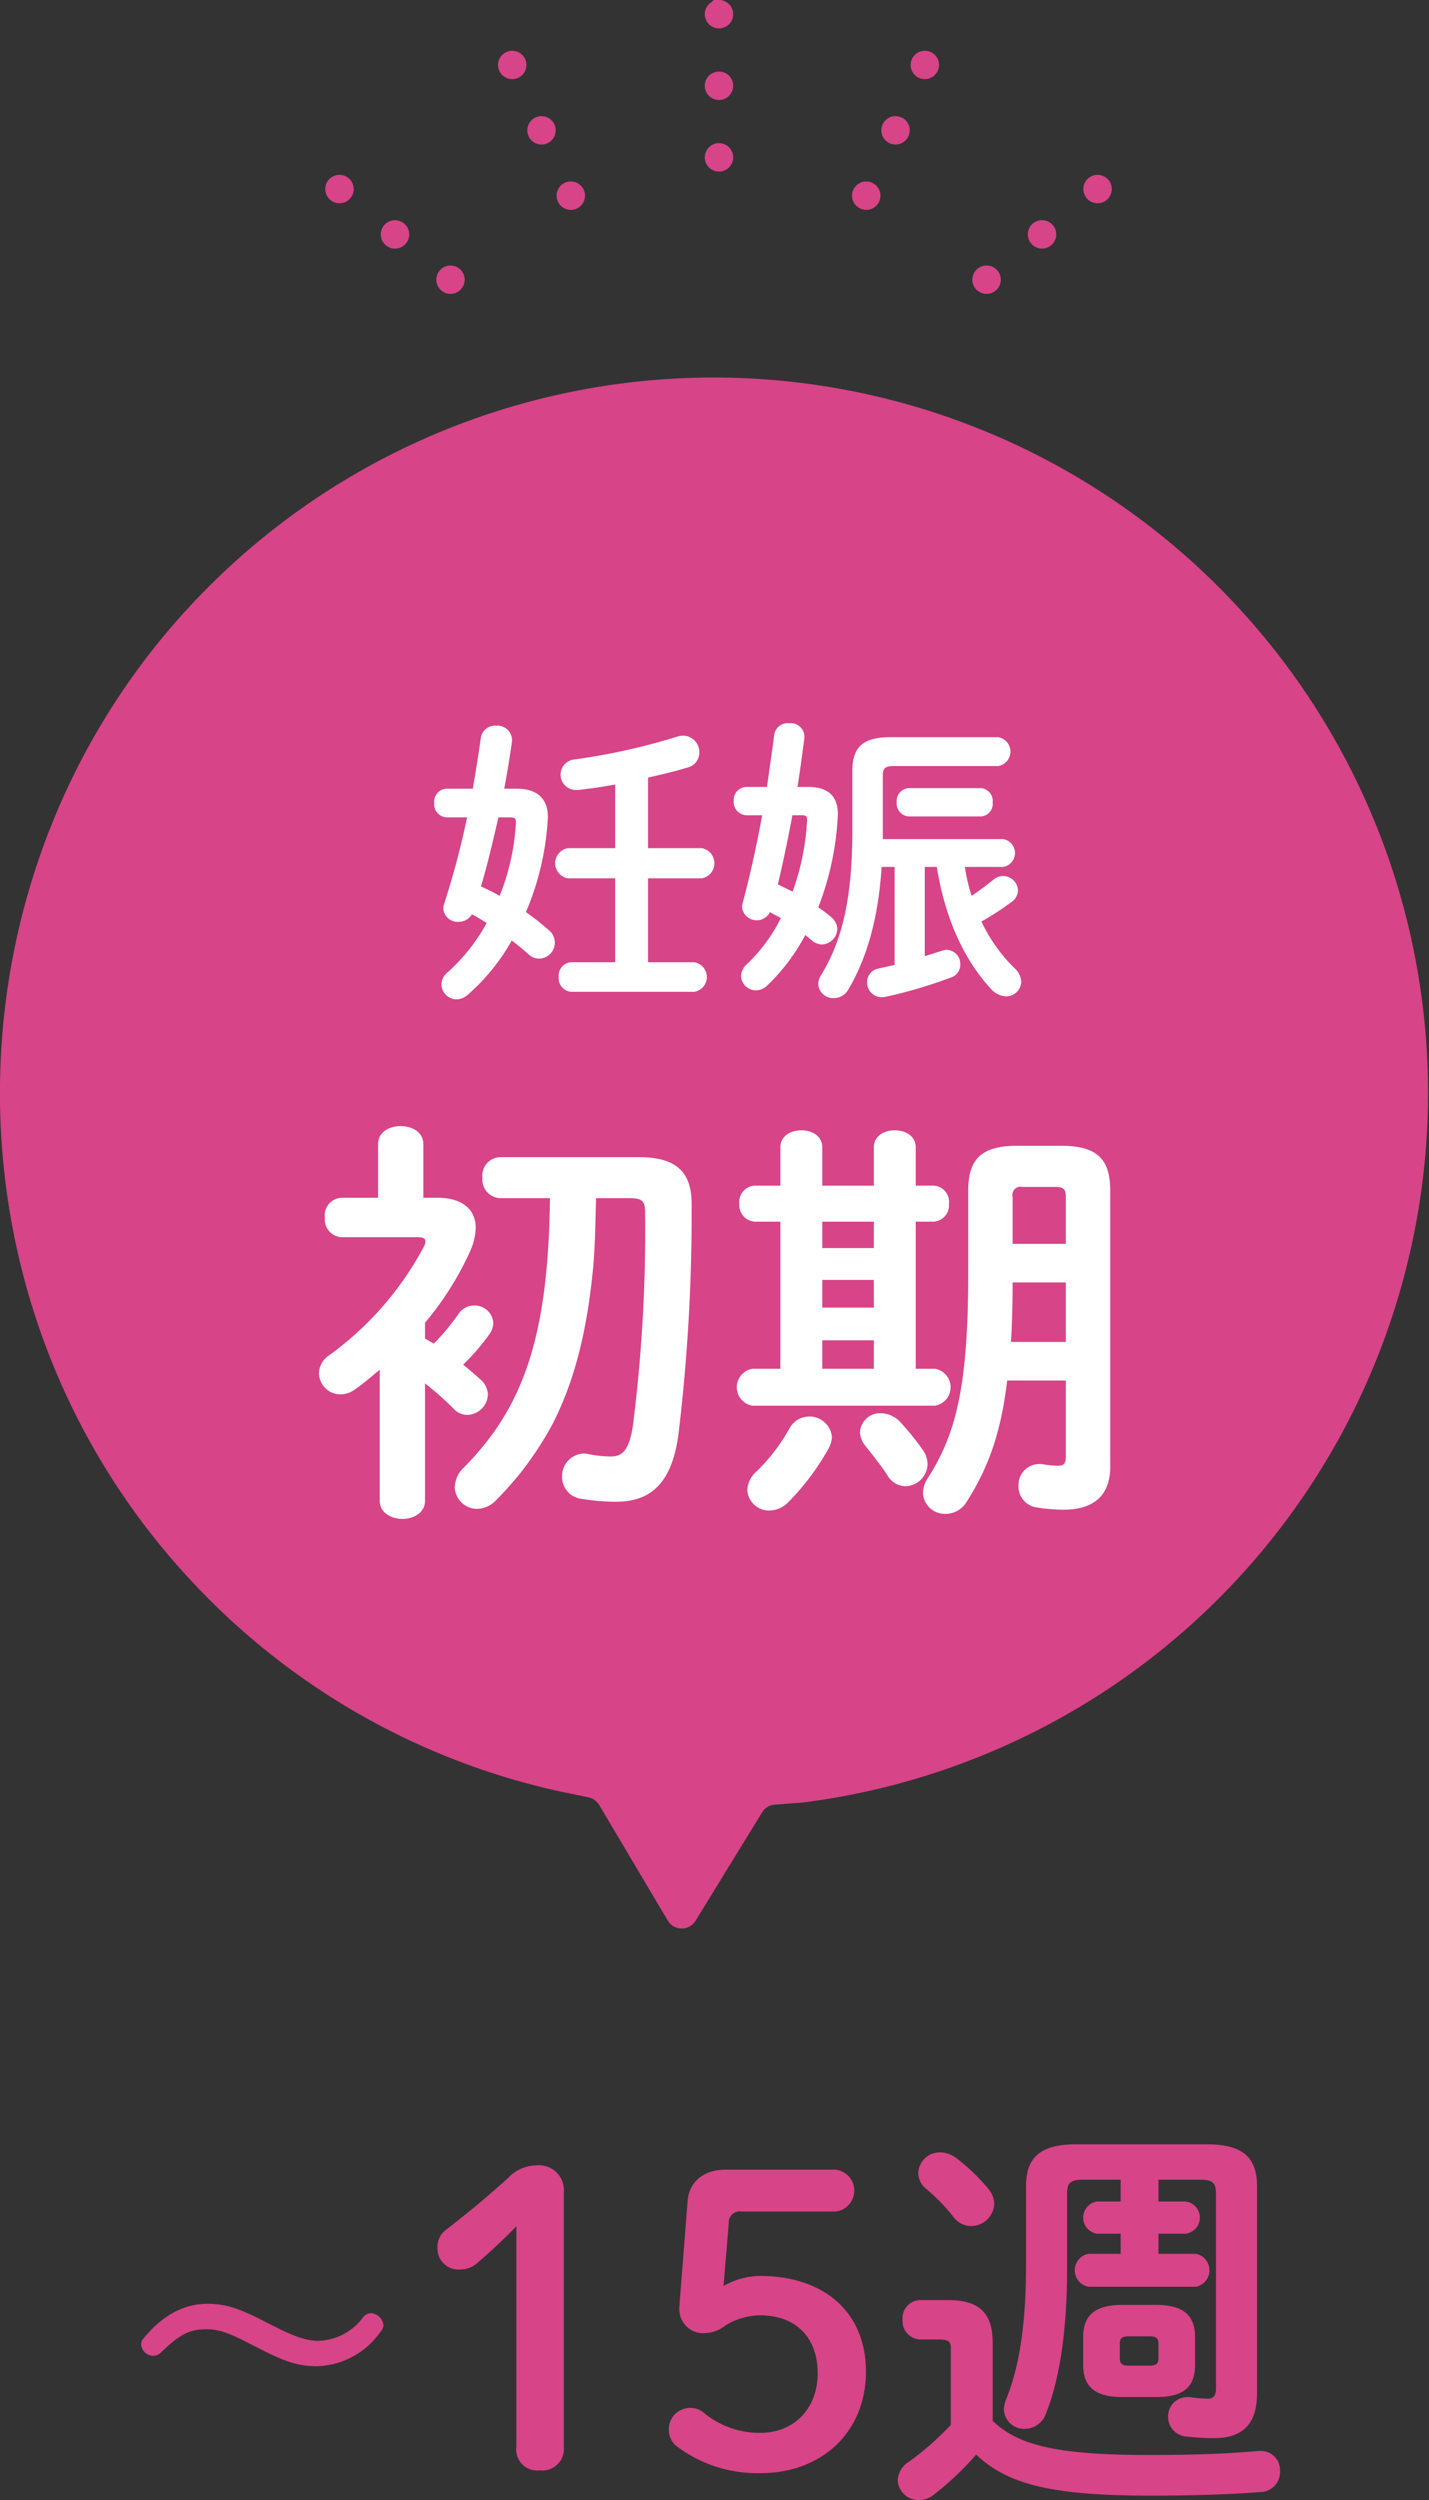
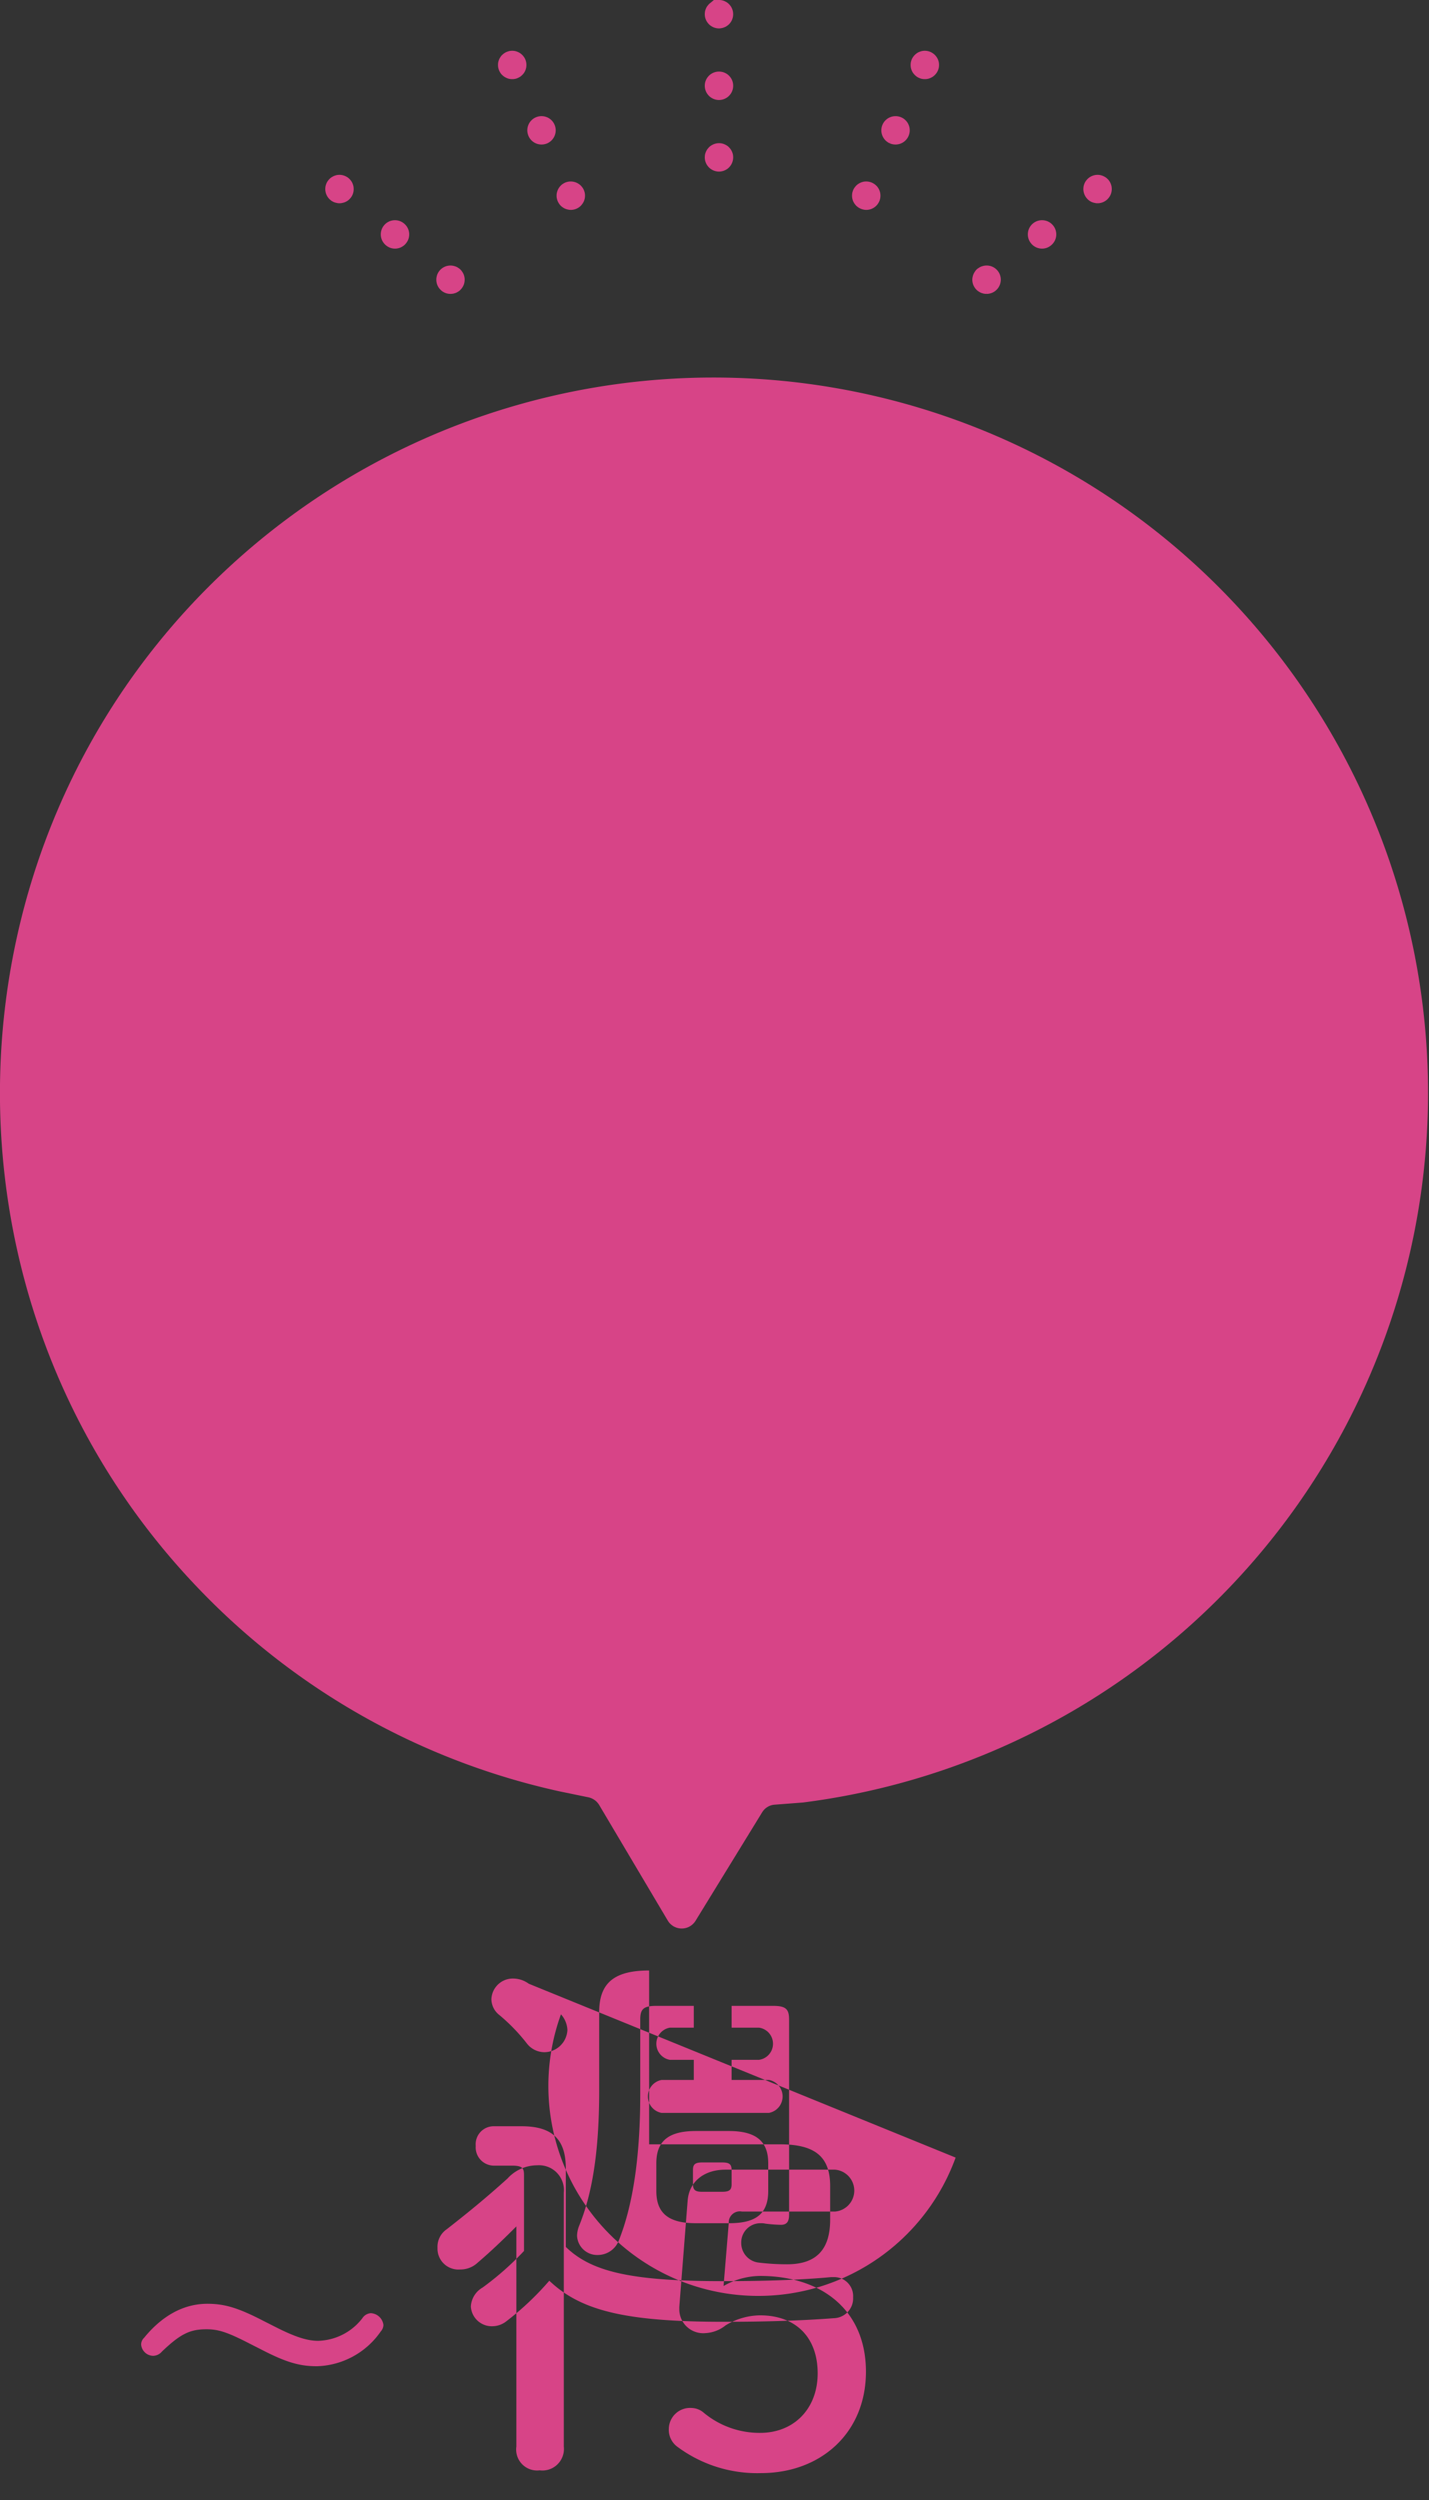
<svg xmlns="http://www.w3.org/2000/svg" id="妊娠初期.svg" width="170.5" height="298.25" viewBox="0 0 170.5 298.25">
  <rect x="0" y="0" width="170.5" height="298.25" fill="#333333" stroke="none" />
  <defs>
    <style>
      .cls-1, .cls-3 {
        fill: #d74487;
      }

      .cls-1, .cls-2, .cls-3 {
        fill-rule: evenodd;
      }

      .cls-2 {
        fill: #fff;
      }

      .cls-3 {
        stroke: #d74487;
        stroke-width: 1px;
      }
    </style>
  </defs>
  <path id="シェイプ_548" data-name="シェイプ 548" class="cls-1" d="M1476.63,8342.18a85.348,85.348,0,0,1-52.13,142.35l-3.38.26a1.9,1.9,0,0,0-1.5.92l-7.94,12.93a1.938,1.938,0,0,1-3.32-.03l-8.19-13.8a1.978,1.978,0,0,0-1.28-.9l-3.35-.69a84.8,84.8,0,0,1-43.3-24.36c-32.38-33.86-31.23-88.07,2.54-120.54A85.177,85.177,0,0,1,1476.63,8342.18Z" transform="translate(-1328.69 -8269.5)" />
-   <path id="妊娠_初期" data-name="妊娠 初期" class="cls-2" d="M1388.85,8363.59c0.36-1.9.68-3.81,0.93-5.68v-0.22a1.755,1.755,0,0,0-1.91-1.62,1.731,1.731,0,0,0-1.8,1.37c-0.28,2.05-.61,4.1-0.97,6.15h-3.13a1.533,1.533,0,0,0-1.47,1.69,1.568,1.568,0,0,0,1.51,1.73h2.41a100.286,100.286,0,0,1-2.74,10.33,1.637,1.637,0,0,0-.1.54,1.711,1.711,0,0,0,1.83,1.59,1.807,1.807,0,0,0,1.58-.9c0.62,0.32,1.19.68,1.77,1.04a22.432,22.432,0,0,1-4.64,5.87,1.911,1.911,0,0,0-.76,1.47,1.826,1.826,0,0,0,1.8,1.77,2.112,2.112,0,0,0,1.33-.54,24.474,24.474,0,0,0,5.26-6.48c0.72,0.54,1.4,1.11,2.01,1.65a1.825,1.825,0,0,0,1.22.51,1.905,1.905,0,0,0,1.16-3.42,29.987,29.987,0,0,0-2.7-2.13,32.977,32.977,0,0,0,2.62-11.33c0-2.09-1.15-3.39-3.7-3.39h-1.51Zm0.68,3.42c0.54,0,.72.11,0.72,0.58a27.437,27.437,0,0,1-1.94,8.78c-0.72-.4-1.48-0.79-2.24-1.12,0.83-2.73,1.44-5.47,2.09-8.24h1.37Zm16.48-4.75c1.62-.36,3.24-0.75,4.68-1.19a1.822,1.822,0,0,0,1.44-1.8,1.96,1.96,0,0,0-1.9-2.01,2.382,2.382,0,0,0-.72.11,75.529,75.529,0,0,1-12.28,2.73,1.824,1.824,0,0,0,.18,3.64h0.25c1.37-.15,2.88-0.36,4.43-0.65v7.59h-5.65a1.828,1.828,0,0,0,0,3.6h5.65v10.01h-5.22a1.579,1.579,0,0,0-1.51,1.76,1.6,1.6,0,0,0,1.51,1.77h14.65a1.787,1.787,0,0,0,0-3.53h-5.51v-10.01h6.41a1.828,1.828,0,0,0,0-3.6h-6.41v-8.42Zm42.37,10.66a1.682,1.682,0,0,0,0-3.32h-14.36v-7.55c0-.87.26-1.16,1.23-1.16h12.52a1.745,1.745,0,0,0,0-3.45H1435c-3.24,0-4.61,1.08-4.61,3.99v7.02c0,7.99-1.12,13.07-3.71,17.35a2.075,2.075,0,0,0-.36,1.12,1.77,1.77,0,0,0,1.87,1.65,1.989,1.989,0,0,0,1.73-1.04c2.2-3.78,3.56-8.39,3.96-14.61h1.55v11.69c-0.65.15-1.3,0.29-1.91,0.43a1.63,1.63,0,0,0-1.37,1.62,1.744,1.744,0,0,0,1.73,1.8,2.075,2.075,0,0,0,.43-0.03,57.093,57.093,0,0,0,7.81-2.31,1.613,1.613,0,0,0,1.15-1.54,1.692,1.692,0,0,0-1.62-1.77,1.788,1.788,0,0,0-.57.11l-2.05.65v-10.65h1.44c0.97,6.22,3.34,11.22,6.51,14.61a2.536,2.536,0,0,0,1.73.83,1.8,1.8,0,0,0,1.83-1.73,2.3,2.3,0,0,0-.79-1.62,19.064,19.064,0,0,1-3.96-5.58,31.627,31.627,0,0,0,3.6-2.34,1.7,1.7,0,0,0,.76-1.37,1.8,1.8,0,0,0-1.77-1.72,1.841,1.841,0,0,0-1.18.46c-0.9.72-1.77,1.37-2.59,1.91a22.168,22.168,0,0,1-.8-3.45h4.57Zm-24.54-9.54c0.32-1.98.57-3.93,0.83-5.87v-0.18a1.64,1.64,0,0,0-1.84-1.55,1.618,1.618,0,0,0-1.76,1.33c-0.26,2.09-.58,4.18-0.87,6.27h-2.48a1.528,1.528,0,0,0-1.48,1.65,1.576,1.576,0,0,0,1.52,1.73h1.87c-0.69,3.78-1.51,7.42-2.34,10.51a2.142,2.142,0,0,0-.07.47,1.77,1.77,0,0,0,3.34.57c0.43,0.26.87,0.47,1.3,0.72a19.9,19.9,0,0,1-4.03,5.47,1.976,1.976,0,0,0-.72,1.44,1.757,1.757,0,0,0,1.76,1.7,1.958,1.958,0,0,0,1.33-.54,23.6,23.6,0,0,0,4.57-6.05c0.29,0.22.54,0.43,0.8,0.65a1.856,1.856,0,0,0,1.18.47,1.9,1.9,0,0,0,1.84-1.84,1.936,1.936,0,0,0-.79-1.48,17.276,17.276,0,0,0-1.48-1.11,34.65,34.65,0,0,0,2.34-11.12c0-2.02-1.04-3.24-3.53-3.24h-1.29Zm0.5,3.38c0.51,0,.65.11,0.65,0.54a29.336,29.336,0,0,1-1.73,8.57c-0.57-.29-1.19-0.58-1.76-0.87,0.65-2.73,1.22-5.47,1.73-8.24h1.11Zm21.38,0.14a1.5,1.5,0,0,0,1.41-1.69,1.529,1.529,0,0,0-1.41-1.69h-8.6a1.529,1.529,0,0,0-1.44,1.69,1.546,1.546,0,0,0,1.44,1.69h8.6Zm-66.32,60.39a36.6,36.6,0,0,0,5.35-8.45,7.4,7.4,0,0,0,.7-2.85c0-2.25-1.65-3.6-4.55-3.6h-1.7v-6.4c0-1.45-1.35-2.15-2.7-2.15s-2.7.7-2.7,2.15v6.4h-4.4a2.09,2.09,0,0,0-1.95,2.35,2.117,2.117,0,0,0,1.95,2.35h9.05c0.7,0,1,.15,1,0.5a1.343,1.343,0,0,1-.2.65,37.875,37.875,0,0,1-11.3,12.95,2.615,2.615,0,0,0-1.2,2.15,2.551,2.551,0,0,0,2.55,2.5,2.847,2.847,0,0,0,1.75-.6c1-.7,1.95-1.5,2.95-2.35v15.66c0,1.4,1.35,2.15,2.7,2.15s2.7-.75,2.7-2.15v-14.01a35.265,35.265,0,0,1,3.4,3,2.187,2.187,0,0,0,1.65.75,2.513,2.513,0,0,0,2.45-2.4,2.455,2.455,0,0,0-.8-1.75c-0.55-.5-1.3-1.15-2.15-1.85a25.078,25.078,0,0,0,3.15-3.65,2.4,2.4,0,0,0,.45-1.3,2.225,2.225,0,0,0-2.3-2.1,2.264,2.264,0,0,0-1.85,1,25.856,25.856,0,0,1-2.95,3.55l-1.05-.6v-1.9Zm24.46-14.85c1.45,0,1.8.35,1.8,1.7a184.83,184.83,0,0,1-1.45,25.4c-0.45,3.01-1.3,3.71-2.6,3.71a13.329,13.329,0,0,1-2.8-.3,1.876,1.876,0,0,0-.5-0.05,2.681,2.681,0,0,0-2.55,2.8,2.6,2.6,0,0,0,2.3,2.6,24.751,24.751,0,0,0,4.15.35c4.2,0,6.7-2.3,7.45-8.2a220.3,220.3,0,0,0,1.55-27.36c0-3.65-1.7-5.55-6.3-5.55h-16.56a2.2,2.2,0,0,0-2.1,2.45,2.228,2.228,0,0,0,2.1,2.45h5.96c-0.2,16.4-3.1,24.95-10.36,32.21a3.348,3.348,0,0,0-1,2.25,2.669,2.669,0,0,0,2.7,2.6,3.189,3.189,0,0,0,2.15-.95,44.093,44.093,0,0,0,2.96-3.3,40.4,40.4,0,0,0,3.8-5.76c2.85-5.5,4.15-11.65,4.8-17.8,0.35-3.05.35-6.15,0.45-9.25h4.05Zm46.15-6.25c-4.5,0-5.8,1.85-5.8,5.4v9.95c0,13.45-1.5,19.11-4.8,24.26a3.49,3.49,0,0,0-.6,1.8,2.617,2.617,0,0,0,2.7,2.5,2.947,2.947,0,0,0,2.55-1.5c2.45-3.85,4.05-8,4.8-14.41h7v9.11c0,0.8-.3,1.05-0.85,1.05a9.913,9.913,0,0,1-1.75-.15,2.242,2.242,0,0,0-.55-0.05,2.494,2.494,0,0,0-2.5,2.6,2.531,2.531,0,0,0,2.3,2.6,20.353,20.353,0,0,0,3.05.25c3.3,0,5.6-1.4,5.6-5.15v-32.86c0-3.55-1.3-5.4-5.8-5.4h-5.35Zm4.55,4.9c1.05,0,1.3.3,1.3,1.2v5.6h-6.35v-5.6a0.976,0.976,0,0,1,1.15-1.2h3.9Zm1.3,18.5h-6.55c0.15-2.35.2-4.75,0.2-7.1h6.35v7.1Zm-22.91-18.65h-6.15v-4.55c0-1.4-1.25-2.05-2.5-2.05s-2.5.65-2.5,2.05v4.55h-3.05a1.953,1.953,0,0,0-1.85,2.15,1.981,1.981,0,0,0,1.85,2.15h3.05v17.55h-3.35a2.233,2.233,0,0,0,0,4.4h21.81a2.233,2.233,0,0,0,0-4.4h-2.31v-17.55h2.11a1.949,1.949,0,0,0,1.85-2.15,1.923,1.923,0,0,0-1.85-2.15h-2.11v-4.55c0-1.4-1.25-2.05-2.5-2.05s-2.5.65-2.5,2.05v4.55Zm0,4.3v3.15h-6.15v-3.15h6.15Zm0,17.55h-6.15v-3.4h6.15v3.4Zm-6.15-10.6h6.15v3.3h-6.15v-3.3Zm-3.85,17.6A22.312,22.312,0,0,1,1419,8445a3.174,3.174,0,0,0-1.15,2.25,2.6,2.6,0,0,0,2.65,2.45,3.208,3.208,0,0,0,2.2-.95,29.475,29.475,0,0,0,4.85-6.45,3.149,3.149,0,0,0,.4-1.4A2.7,2.7,0,0,0,1422.95,8439.79Zm13.15-.65a3.227,3.227,0,0,0-2.3-1.05,2.4,2.4,0,0,0-2.5,2.26,2.674,2.674,0,0,0,.65,1.65c0.75,0.95,1.85,2.3,2.65,3.55a2.533,2.533,0,0,0,2.1,1.25,2.7,2.7,0,0,0,2.66-2.6,2.968,2.968,0,0,0-.55-1.7A31.275,31.275,0,0,0,1436.1,8439.14Z" transform="translate(-1328.69 -8269.5)" />
  <path id="シェイプ_552" data-name="シェイプ 552" class="cls-3" d="M1414.48,8272.39a1.2,1.2,0,0,1-1.2-1.2,1.785,1.785,0,0,1,.02-0.23,1.416,1.416,0,0,1,.07-0.22,1.034,1.034,0,0,1,.11-0.21c0.05-.06.1-0.13,0.15-0.18s0.12-.1.18-0.15a2.116,2.116,0,0,1,.21-0.11,1.866,1.866,0,0,1,.22-0.07,1.238,1.238,0,0,1,.47,0,1.416,1.416,0,0,1,.22.07,1.39,1.39,0,0,1,.21.11,1.3,1.3,0,0,1,.18.15,1.2,1.2,0,0,1,0,1.69,1.238,1.238,0,0,1-.18.14,0.606,0.606,0,0,1-.21.11,0.808,0.808,0,0,1-.22.07A0.969,0.969,0,0,1,1414.48,8272.39Zm-1.2,7.34a1.189,1.189,0,0,1,1.2-1.19h0a1.186,1.186,0,0,1,1.19,1.19h0a1.2,1.2,0,0,1-1.19,1.2h0A1.2,1.2,0,0,1,1413.28,8279.73Zm1.2,9.74a1.2,1.2,0,0,1-1.2-1.2,1.953,1.953,0,0,1,.02-0.23,1.416,1.416,0,0,1,.07-0.22,2.116,2.116,0,0,1,.11-0.21c0.05-.07.1-0.12,0.15-0.18a1.228,1.228,0,0,1,1.08-.33,1.416,1.416,0,0,1,.22.07,1.39,1.39,0,0,1,.21.11,0.845,0.845,0,0,1,.18.15,1.3,1.3,0,0,1,.15.18,2.116,2.116,0,0,1,.11.21,1.416,1.416,0,0,1,.07.22,1.953,1.953,0,0,1,.02.23,1.23,1.23,0,0,1-.35.85A1.206,1.206,0,0,1,1414.48,8289.47Zm-24.67-11.03a0.974,0.974,0,0,1-.24-0.02,0.935,0.935,0,0,1-.22-0.07,2.116,2.116,0,0,1-.21-0.11,1.192,1.192,0,0,1-.18-0.15,0.655,0.655,0,0,1-.15-0.18,1.281,1.281,0,0,1-.11-0.2,2.016,2.016,0,0,1-.07-0.23,1.333,1.333,0,0,1,0-.46,1.546,1.546,0,0,1,.07-0.23,1.281,1.281,0,0,1,.11-0.2,0.655,0.655,0,0,1,.15-0.18,1.192,1.192,0,0,1,.18-0.15,1.06,1.06,0,0,1,.21-0.11,1.866,1.866,0,0,1,.22-0.07,1.238,1.238,0,0,1,.47,0,1.416,1.416,0,0,1,.22.07,1.06,1.06,0,0,1,.21.11,1.294,1.294,0,0,1,.33.33,1.281,1.281,0,0,1,.11.2,1.546,1.546,0,0,1,.07.23,1.333,1.333,0,0,1,0,.46,2.016,2.016,0,0,1-.07.23,1.281,1.281,0,0,1-.11.2,1.294,1.294,0,0,1-.33.33,2.116,2.116,0,0,1-.21.11,0.808,0.808,0,0,1-.22.07A0.934,0.934,0,0,1,1389.81,8278.44Zm2.4,7.09a1.186,1.186,0,0,1,.6-1.57h0a1.194,1.194,0,0,1,1.58.6h0a1.2,1.2,0,0,1-.6,1.58h0a1.228,1.228,0,0,1-.49.1h0A1.184,1.184,0,0,1,1392.21,8285.53Zm4.58,8.51a0.908,0.908,0,0,1-.23-0.03,1.01,1.01,0,0,1-.23-0.07,0.781,0.781,0,0,1-.2-0.11,0.862,0.862,0,0,1-.18-0.14,0.9,0.9,0,0,1-.15-0.19,1.281,1.281,0,0,1-.11-0.2,1.546,1.546,0,0,1-.07-0.23,0.858,0.858,0,0,1-.02-0.23,0.9,0.9,0,0,1,.02-0.23,1.416,1.416,0,0,1,.07-0.22,1.034,1.034,0,0,1,.11-0.21,0.845,0.845,0,0,1,.15-0.18,0.655,0.655,0,0,1,.18-0.15,1.281,1.281,0,0,1,.2-0.11,2.016,2.016,0,0,1,.23-0.07,1.228,1.228,0,0,1,1.08.33c0.05,0.05.1,0.12,0.15,0.18a1.034,1.034,0,0,1,.11.21,1.416,1.416,0,0,1,.07.22,1.785,1.785,0,0,1,.02.23,1.641,1.641,0,0,1-.02.23,1.546,1.546,0,0,1-.07.23,1.281,1.281,0,0,1-.11.2c-0.05.07-.1,0.13-0.15,0.19A1.212,1.212,0,0,1,1396.79,8294.04Zm-27.59-.79a0.986,0.986,0,0,1-.24-0.03,1.8,1.8,0,0,1-.22-0.06,2.116,2.116,0,0,1-.21-0.11l-0.18-.15a1.212,1.212,0,0,1-.35-0.85,1.953,1.953,0,0,1,.02-0.23,1.416,1.416,0,0,1,.07-0.22,1.034,1.034,0,0,1,.11-0.21,1.428,1.428,0,0,1,.15-0.18,1.192,1.192,0,0,1,.18-0.15,2.116,2.116,0,0,1,.21-0.11,1.866,1.866,0,0,1,.22-0.07,1.238,1.238,0,0,1,.47,0,1.866,1.866,0,0,1,.22.07,1.39,1.39,0,0,1,.21.11,1.294,1.294,0,0,1,.33.33,1.034,1.034,0,0,1,.11.21,1.416,1.416,0,0,1,.07.22,1.953,1.953,0,0,1,.02.23,1.17,1.17,0,0,1-.35.85,1.428,1.428,0,0,1-.18.15,1.39,1.39,0,0,1-.21.11,1.8,1.8,0,0,1-.22.06A0.969,0.969,0,0,1,1369.2,8293.25Zm5.86,5.13a1.188,1.188,0,0,1-.17-1.67h0a1.192,1.192,0,0,1,1.68-.17h0a1.183,1.183,0,0,1,.17,1.68h0a1.179,1.179,0,0,1-.92.44h0A1.154,1.154,0,0,1,1375.06,8298.38Zm7.38,5.68a1.148,1.148,0,0,1-.84-0.35,1.164,1.164,0,0,1-.35-0.84,1.187,1.187,0,0,1,.35-0.85,1.2,1.2,0,0,1,1.07-.32,2.016,2.016,0,0,1,.23.07,0.781,0.781,0,0,1,.2.11,0.862,0.862,0,0,1,.18.14,0.9,0.9,0,0,1,.15.19,0.781,0.781,0,0,1,.11.2,0.878,0.878,0,0,1,.07.23,0.858,0.858,0,0,1,.02.23,1.164,1.164,0,0,1-.35.84,0.655,0.655,0,0,1-.18.15,1.281,1.281,0,0,1-.2.11,2.016,2.016,0,0,1-.23.07A1.641,1.641,0,0,1,1382.44,8304.06Zm56.59-25.62a0.934,0.934,0,0,1-.23-0.02,0.808,0.808,0,0,1-.22-0.07,1.034,1.034,0,0,1-.21-0.11,1.294,1.294,0,0,1-.33-0.33,1.281,1.281,0,0,1-.11-0.2,2.016,2.016,0,0,1-.07-0.23,1.332,1.332,0,0,1,0-.46,1.546,1.546,0,0,1,.07-0.23,1.281,1.281,0,0,1,.11-0.2,1.294,1.294,0,0,1,.33-0.33,0.7,0.7,0,0,1,.21-0.11,1.416,1.416,0,0,1,.22-0.07,1.2,1.2,0,0,1,1.08.33,1.428,1.428,0,0,1,.15.18,1.281,1.281,0,0,1,.11.2,1.546,1.546,0,0,1,.07.23,1.333,1.333,0,0,1,0,.46,2.016,2.016,0,0,1-.07.23,1.281,1.281,0,0,1-.11.2,1.428,1.428,0,0,1-.15.18,1.192,1.192,0,0,1-.18.15,2.116,2.116,0,0,1-.21.11,0.935,0.935,0,0,1-.22.07A0.974,0.974,0,0,1,1439.03,8278.44Zm-3.98,7.7a1.2,1.2,0,0,1-.6-1.58h0a1.2,1.2,0,0,1,1.58-.6h0a1.186,1.186,0,0,1,.6,1.57h0a1.184,1.184,0,0,1-1.09.71h0A1.228,1.228,0,0,1,1435.05,8286.14Zm-3,7.9a0.986,0.986,0,0,1-.24-0.03,0.935,0.935,0,0,1-.22-0.07,1.06,1.06,0,0,1-.21-0.11,2.2,2.2,0,0,1-.18-0.14c-0.05-.06-0.1-0.12-0.15-0.19a1.281,1.281,0,0,1-.11-0.2,1.546,1.546,0,0,1-.07-0.23,1.641,1.641,0,0,1-.02-0.23,1.785,1.785,0,0,1,.02-0.23,1.416,1.416,0,0,1,.07-0.22,1.034,1.034,0,0,1,.11-0.21c0.05-.06.1-0.13,0.15-0.18a1.192,1.192,0,0,1,.18-0.15,2.116,2.116,0,0,1,.21-0.11,1.866,1.866,0,0,1,.22-0.07,1.219,1.219,0,0,1,1.08.33,0.845,0.845,0,0,1,.15.18,1.034,1.034,0,0,1,.11.21,1.416,1.416,0,0,1,.07.22,1.785,1.785,0,0,1,.02.23,1.641,1.641,0,0,1-.02.23,1.546,1.546,0,0,1-.07.23,1.281,1.281,0,0,1-.11.2,0.9,0.9,0,0,1-.15.19A1.206,1.206,0,0,1,1432.05,8294.04Zm27.59-.79a0.969,0.969,0,0,1-.23-0.03,1.413,1.413,0,0,1-.22-0.06,1.034,1.034,0,0,1-.21-0.11,1.428,1.428,0,0,1-.18-0.15,1.23,1.23,0,0,1-.35-0.85,1.953,1.953,0,0,1,.02-0.23,1.416,1.416,0,0,1,.07-0.22,1.034,1.034,0,0,1,.11-0.21,1.294,1.294,0,0,1,.33-0.33,1.034,1.034,0,0,1,.21-0.11,1.416,1.416,0,0,1,.22-0.07,1.238,1.238,0,0,1,.47,0,1.866,1.866,0,0,1,.22.07,2.116,2.116,0,0,1,.21.11,1.192,1.192,0,0,1,.18.15,0.655,0.655,0,0,1,.15.18,1.034,1.034,0,0,1,.11.21,1.416,1.416,0,0,1,.07.22,1.953,1.953,0,0,1,.02.23A1.2,1.2,0,0,1,1459.64,8293.25Zm-7.54,4.97a1.19,1.19,0,0,1,.16-1.68h0a1.2,1.2,0,0,1,1.69.17h0a1.18,1.18,0,0,1-.17,1.67h0a1.154,1.154,0,0,1-.76.28h0A1.179,1.179,0,0,1,1452.1,8298.22Zm-5.7,5.84a1.641,1.641,0,0,1-.23-0.02,2.016,2.016,0,0,1-.23-0.07,1.281,1.281,0,0,1-.2-0.11,0.9,0.9,0,0,1-.19-0.15,1.206,1.206,0,0,1-.35-0.84,0.852,0.852,0,0,1,.03-0.23,0.878,0.878,0,0,1,.07-0.23,0.781,0.781,0,0,1,.11-0.2,0.788,0.788,0,0,1,.33-0.33,0.781,0.781,0,0,1,.2-0.11,2.016,2.016,0,0,1,.23-0.07,1.187,1.187,0,0,1,1.43,1.17,1.206,1.206,0,0,1-.35.84A1.187,1.187,0,0,1,1446.4,8304.06Z" transform="translate(-1328.69 -8269.5)" />
-   <path id="_15週" data-name="～15週" class="cls-1" d="M1359.83,8549.77c3.03,1.57,4.63,2.01,6.68,2.01a9.582,9.582,0,0,0,7.61-4.15,1.2,1.2,0,0,0,.32-0.77,1.605,1.605,0,0,0-1.5-1.41,1.309,1.309,0,0,0-1.02.61,6.887,6.887,0,0,1-5.28,2.69c-1.31,0-2.78-.48-5.12-1.67l-1.44-.73c-3.04-1.57-4.64-2.02-6.65-2.02-2.85,0-5.41,1.44-7.55,4.06a1.12,1.12,0,0,0-.35.8,1.468,1.468,0,0,0,1.44,1.35,1.416,1.416,0,0,0,1.05-.52c2.18-2.07,3.3-2.65,5.31-2.65,1.41,0,2.5.35,5.12,1.7Zm30.47,11.59a2.5,2.5,0,0,0,2.78,2.84,2.571,2.571,0,0,0,2.88-2.84v-30.29a2.971,2.971,0,0,0-3.17-3.26,4.807,4.807,0,0,0-3.55,1.58c-2.5,2.26-4.66,4.03-7.25,6.05a2.536,2.536,0,0,0-1.1,2.21,2.494,2.494,0,0,0,2.69,2.59,3,3,0,0,0,2.11-.82c1.73-1.48,3.12-2.83,4.61-4.32v26.26Zm25.34-26.64a1.325,1.325,0,0,1,1.58-1.39h11.09a2.508,2.508,0,0,0,0-5h-13.05c-2.55,0-4.32,1.4-4.52,3.65l-1,12.73v0.28a2.854,2.854,0,0,0,3.12,2.84,4.175,4.175,0,0,0,2.4-.92,7.985,7.985,0,0,1,4.13-1.2c4.17,0,6.86,2.55,6.86,6.92,0,4.22-2.83,7.1-6.86,7.1a10.406,10.406,0,0,1-6.73-2.4,2.3,2.3,0,0,0-1.44-.57,2.535,2.535,0,0,0-2.73,2.49,2.5,2.5,0,0,0,1.05,2.16,15.939,15.939,0,0,0,9.94,3.12c7.15,0,12.53-4.8,12.53-12.1s-5.23-11.42-12.62-11.42a8.906,8.906,0,0,0-4.37,1.2Zm50.93,20.74c2.79,0,4.71-.77,4.71-3.84v-3.31c0-2.6-1.4-3.85-4.71-3.85h-3.93c-3.32,0-4.71,1.25-4.71,3.85v3.31c0,2.59,1.39,3.84,4.71,3.84h3.93Zm-3.17-3.75c-0.72,0-1.1-.14-1.1-0.91v-1.68c0-.67.24-0.91,1.1-0.91h2.4c0.87,0,1.11.24,1.11,0.91v1.68c0,0.67-.24.91-1.11,0.91h-2.4Zm-6.33-26.4c-4.28,0-5.96,1.58-5.96,4.99v9.41c0,7.54-.91,12.44-2.4,16.08a3.436,3.436,0,0,0-.24,1.16,2.408,2.408,0,0,0,2.5,2.3,2.7,2.7,0,0,0,2.5-1.77c1.63-4.09,2.54-9.8,2.54-17.38v-8.93c0-1.25.38-1.64,1.92-1.64h4.47v2.6h-2.84a1.946,1.946,0,0,0,0,3.84h2.84v2.4h-3.85a2,2,0,0,0,0,3.93h12.82a2,2,0,0,0,0-3.93h-4.46v-2.4h3.26a1.937,1.937,0,0,0,0-3.84h-3.26v-2.6h4.94c1.54,0,1.92.39,1.92,1.64v23.28c0,0.82-.28,1.2-0.96,1.2a16.8,16.8,0,0,1-1.87-.14,2.053,2.053,0,0,0-.53-0.05,2.293,2.293,0,0,0-2.35,2.35,2.346,2.346,0,0,0,2.11,2.35,27.829,27.829,0,0,0,3.36.2c3.56,0,5.14-1.83,5.14-5.33V8530.3c0-3.41-1.68-4.99-5.95-4.99h-15.65Zm-9.94,23.62c0-3.36-1.49-5.04-5.28-5.04h-3.36a2.155,2.155,0,0,0-2.11,2.35,2.182,2.182,0,0,0,2.11,2.35h2.21c1.24,0,1.44.29,1.44,1.11v9.07a34.7,34.7,0,0,1-4.95,4.37,2.769,2.769,0,0,0-1.39,2.26,2.5,2.5,0,0,0,2.54,2.35,2.736,2.736,0,0,0,1.68-.58,34.428,34.428,0,0,0,5.14-4.85c3.7,3.51,8.88,4.9,20.79,4.9,5.09,0,9.36-.14,13.15-0.43a2.371,2.371,0,0,0,2.31-2.5,2.266,2.266,0,0,0-2.31-2.4h-0.33c-3.65.34-7.92,0.48-12.97,0.48-10.99,0-15.65-1.15-18.67-4.08v-9.36Zm-4.42-22.04a3.21,3.21,0,0,0-1.82-.62,2.565,2.565,0,0,0-2.64,2.45,2.424,2.424,0,0,0,.91,1.87,21.951,21.951,0,0,1,3.31,3.41,2.672,2.672,0,0,0,2.11,1.06,2.781,2.781,0,0,0,2.74-2.65,2.98,2.98,0,0,0-.77-1.87A23.262,23.262,0,0,0,1442.71,8526.89Z" transform="translate(-1328.69 -8269.5)" />
+   <path id="_15週" data-name="～15週" class="cls-1" d="M1359.83,8549.77c3.03,1.57,4.63,2.01,6.68,2.01a9.582,9.582,0,0,0,7.61-4.15,1.2,1.2,0,0,0,.32-0.77,1.605,1.605,0,0,0-1.5-1.41,1.309,1.309,0,0,0-1.02.61,6.887,6.887,0,0,1-5.28,2.69c-1.31,0-2.78-.48-5.12-1.67l-1.44-.73c-3.04-1.57-4.64-2.02-6.65-2.02-2.85,0-5.41,1.44-7.55,4.06a1.12,1.12,0,0,0-.35.8,1.468,1.468,0,0,0,1.44,1.35,1.416,1.416,0,0,0,1.05-.52c2.18-2.07,3.3-2.65,5.31-2.65,1.41,0,2.5.35,5.12,1.7Zm30.47,11.59a2.5,2.5,0,0,0,2.78,2.84,2.571,2.571,0,0,0,2.88-2.84v-30.29a2.971,2.971,0,0,0-3.17-3.26,4.807,4.807,0,0,0-3.55,1.58c-2.5,2.26-4.66,4.03-7.25,6.05a2.536,2.536,0,0,0-1.1,2.21,2.494,2.494,0,0,0,2.69,2.59,3,3,0,0,0,2.11-.82c1.73-1.48,3.12-2.83,4.61-4.32v26.26Zm25.34-26.64a1.325,1.325,0,0,1,1.58-1.39h11.09a2.508,2.508,0,0,0,0-5h-13.05c-2.55,0-4.32,1.4-4.52,3.65l-1,12.73v0.28a2.854,2.854,0,0,0,3.12,2.84,4.175,4.175,0,0,0,2.4-.92,7.985,7.985,0,0,1,4.13-1.2c4.17,0,6.86,2.55,6.86,6.92,0,4.22-2.83,7.1-6.86,7.1a10.406,10.406,0,0,1-6.73-2.4,2.3,2.3,0,0,0-1.44-.57,2.535,2.535,0,0,0-2.73,2.49,2.5,2.5,0,0,0,1.05,2.16,15.939,15.939,0,0,0,9.94,3.12c7.15,0,12.53-4.8,12.53-12.1s-5.23-11.42-12.62-11.42a8.906,8.906,0,0,0-4.37,1.2Zc2.79,0,4.71-.77,4.71-3.84v-3.31c0-2.6-1.4-3.85-4.71-3.85h-3.93c-3.32,0-4.71,1.25-4.71,3.85v3.31c0,2.59,1.39,3.84,4.71,3.84h3.93Zm-3.17-3.75c-0.72,0-1.1-.14-1.1-0.91v-1.68c0-.67.24-0.91,1.1-0.91h2.4c0.87,0,1.11.24,1.11,0.91v1.68c0,0.67-.24.91-1.11,0.91h-2.4Zm-6.33-26.4c-4.28,0-5.96,1.58-5.96,4.99v9.41c0,7.54-.91,12.44-2.4,16.08a3.436,3.436,0,0,0-.24,1.16,2.408,2.408,0,0,0,2.5,2.3,2.7,2.7,0,0,0,2.5-1.77c1.63-4.09,2.54-9.8,2.54-17.38v-8.93c0-1.25.38-1.64,1.92-1.64h4.47v2.6h-2.84a1.946,1.946,0,0,0,0,3.84h2.84v2.4h-3.85a2,2,0,0,0,0,3.93h12.82a2,2,0,0,0,0-3.93h-4.46v-2.4h3.26a1.937,1.937,0,0,0,0-3.84h-3.26v-2.6h4.94c1.54,0,1.92.39,1.92,1.64v23.28c0,0.82-.28,1.2-0.96,1.2a16.8,16.8,0,0,1-1.87-.14,2.053,2.053,0,0,0-.53-0.05,2.293,2.293,0,0,0-2.35,2.35,2.346,2.346,0,0,0,2.11,2.35,27.829,27.829,0,0,0,3.36.2c3.56,0,5.14-1.83,5.14-5.33V8530.3c0-3.41-1.68-4.99-5.95-4.99h-15.65Zm-9.94,23.62c0-3.36-1.49-5.04-5.28-5.04h-3.36a2.155,2.155,0,0,0-2.11,2.35,2.182,2.182,0,0,0,2.11,2.35h2.21c1.24,0,1.44.29,1.44,1.11v9.07a34.7,34.7,0,0,1-4.95,4.37,2.769,2.769,0,0,0-1.39,2.26,2.5,2.5,0,0,0,2.54,2.35,2.736,2.736,0,0,0,1.68-.58,34.428,34.428,0,0,0,5.14-4.85c3.7,3.51,8.88,4.9,20.79,4.9,5.09,0,9.36-.14,13.15-0.43a2.371,2.371,0,0,0,2.31-2.5,2.266,2.266,0,0,0-2.31-2.4h-0.33c-3.65.34-7.92,0.48-12.97,0.48-10.99,0-15.65-1.15-18.67-4.08v-9.36Zm-4.42-22.04a3.21,3.21,0,0,0-1.82-.62,2.565,2.565,0,0,0-2.64,2.45,2.424,2.424,0,0,0,.91,1.87,21.951,21.951,0,0,1,3.31,3.41,2.672,2.672,0,0,0,2.11,1.06,2.781,2.781,0,0,0,2.74-2.65,2.98,2.98,0,0,0-.77-1.87A23.262,23.262,0,0,0,1442.71,8526.89Z" transform="translate(-1328.69 -8269.5)" />
</svg>